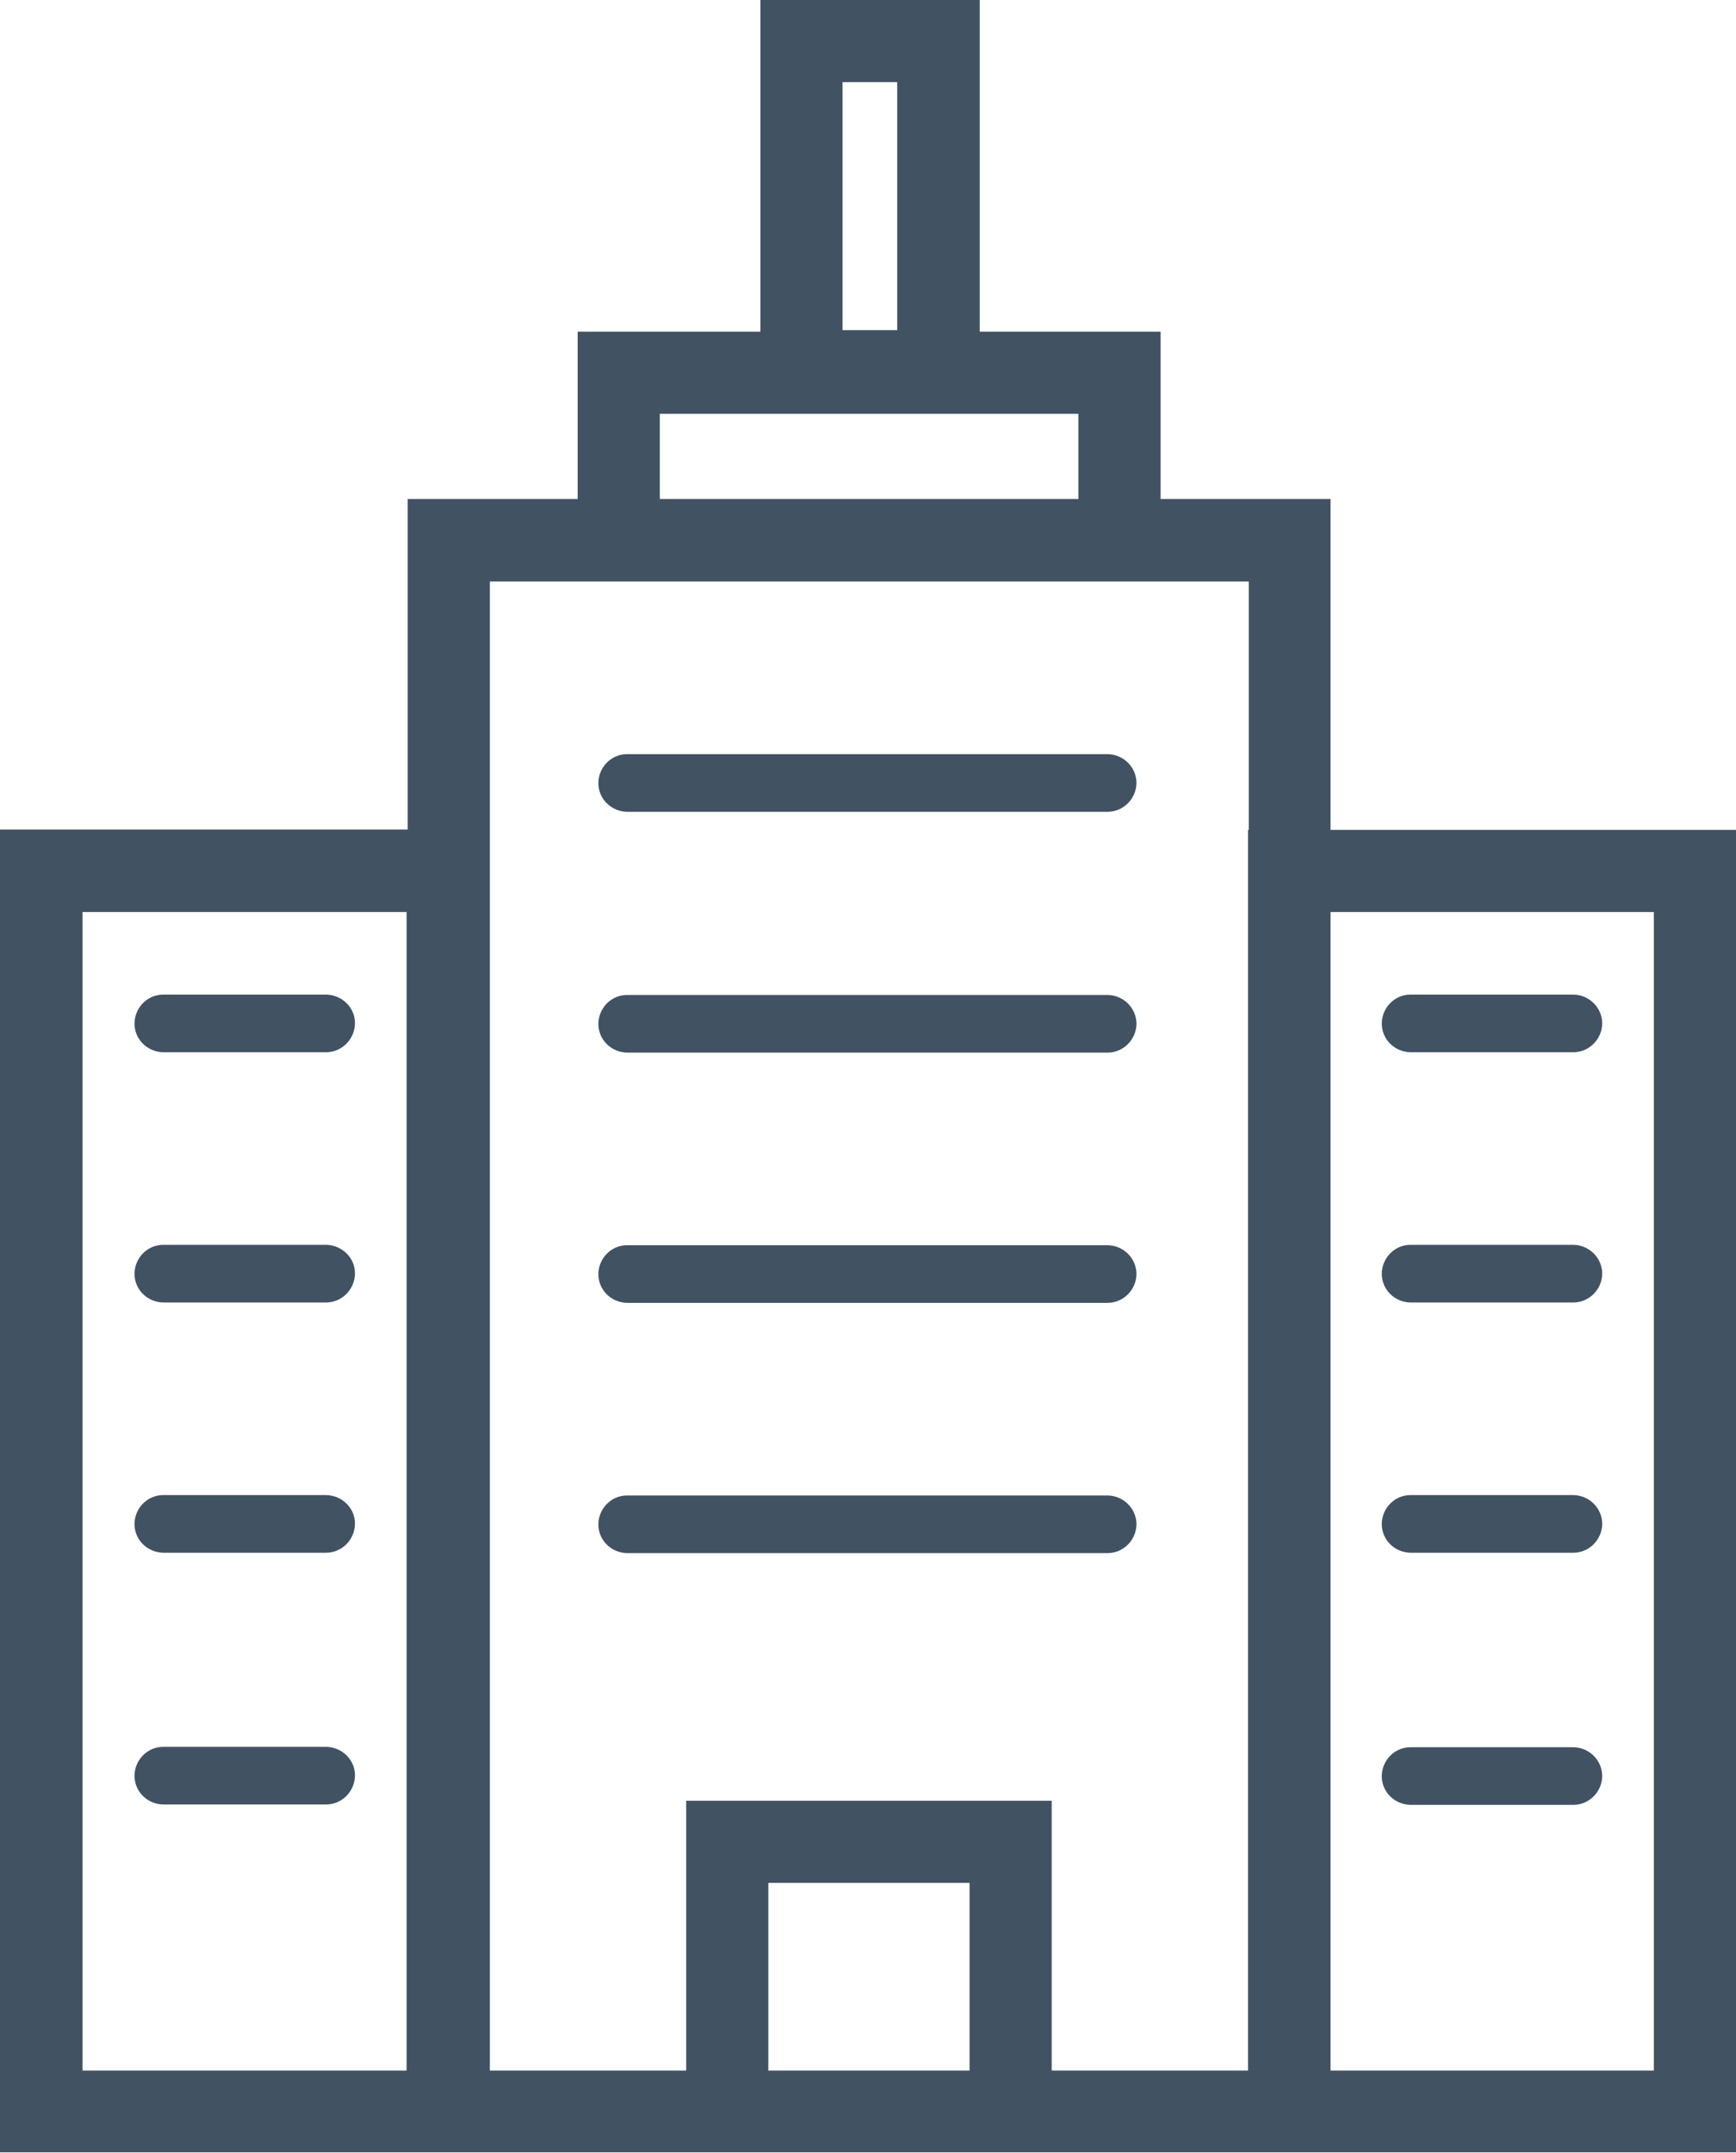
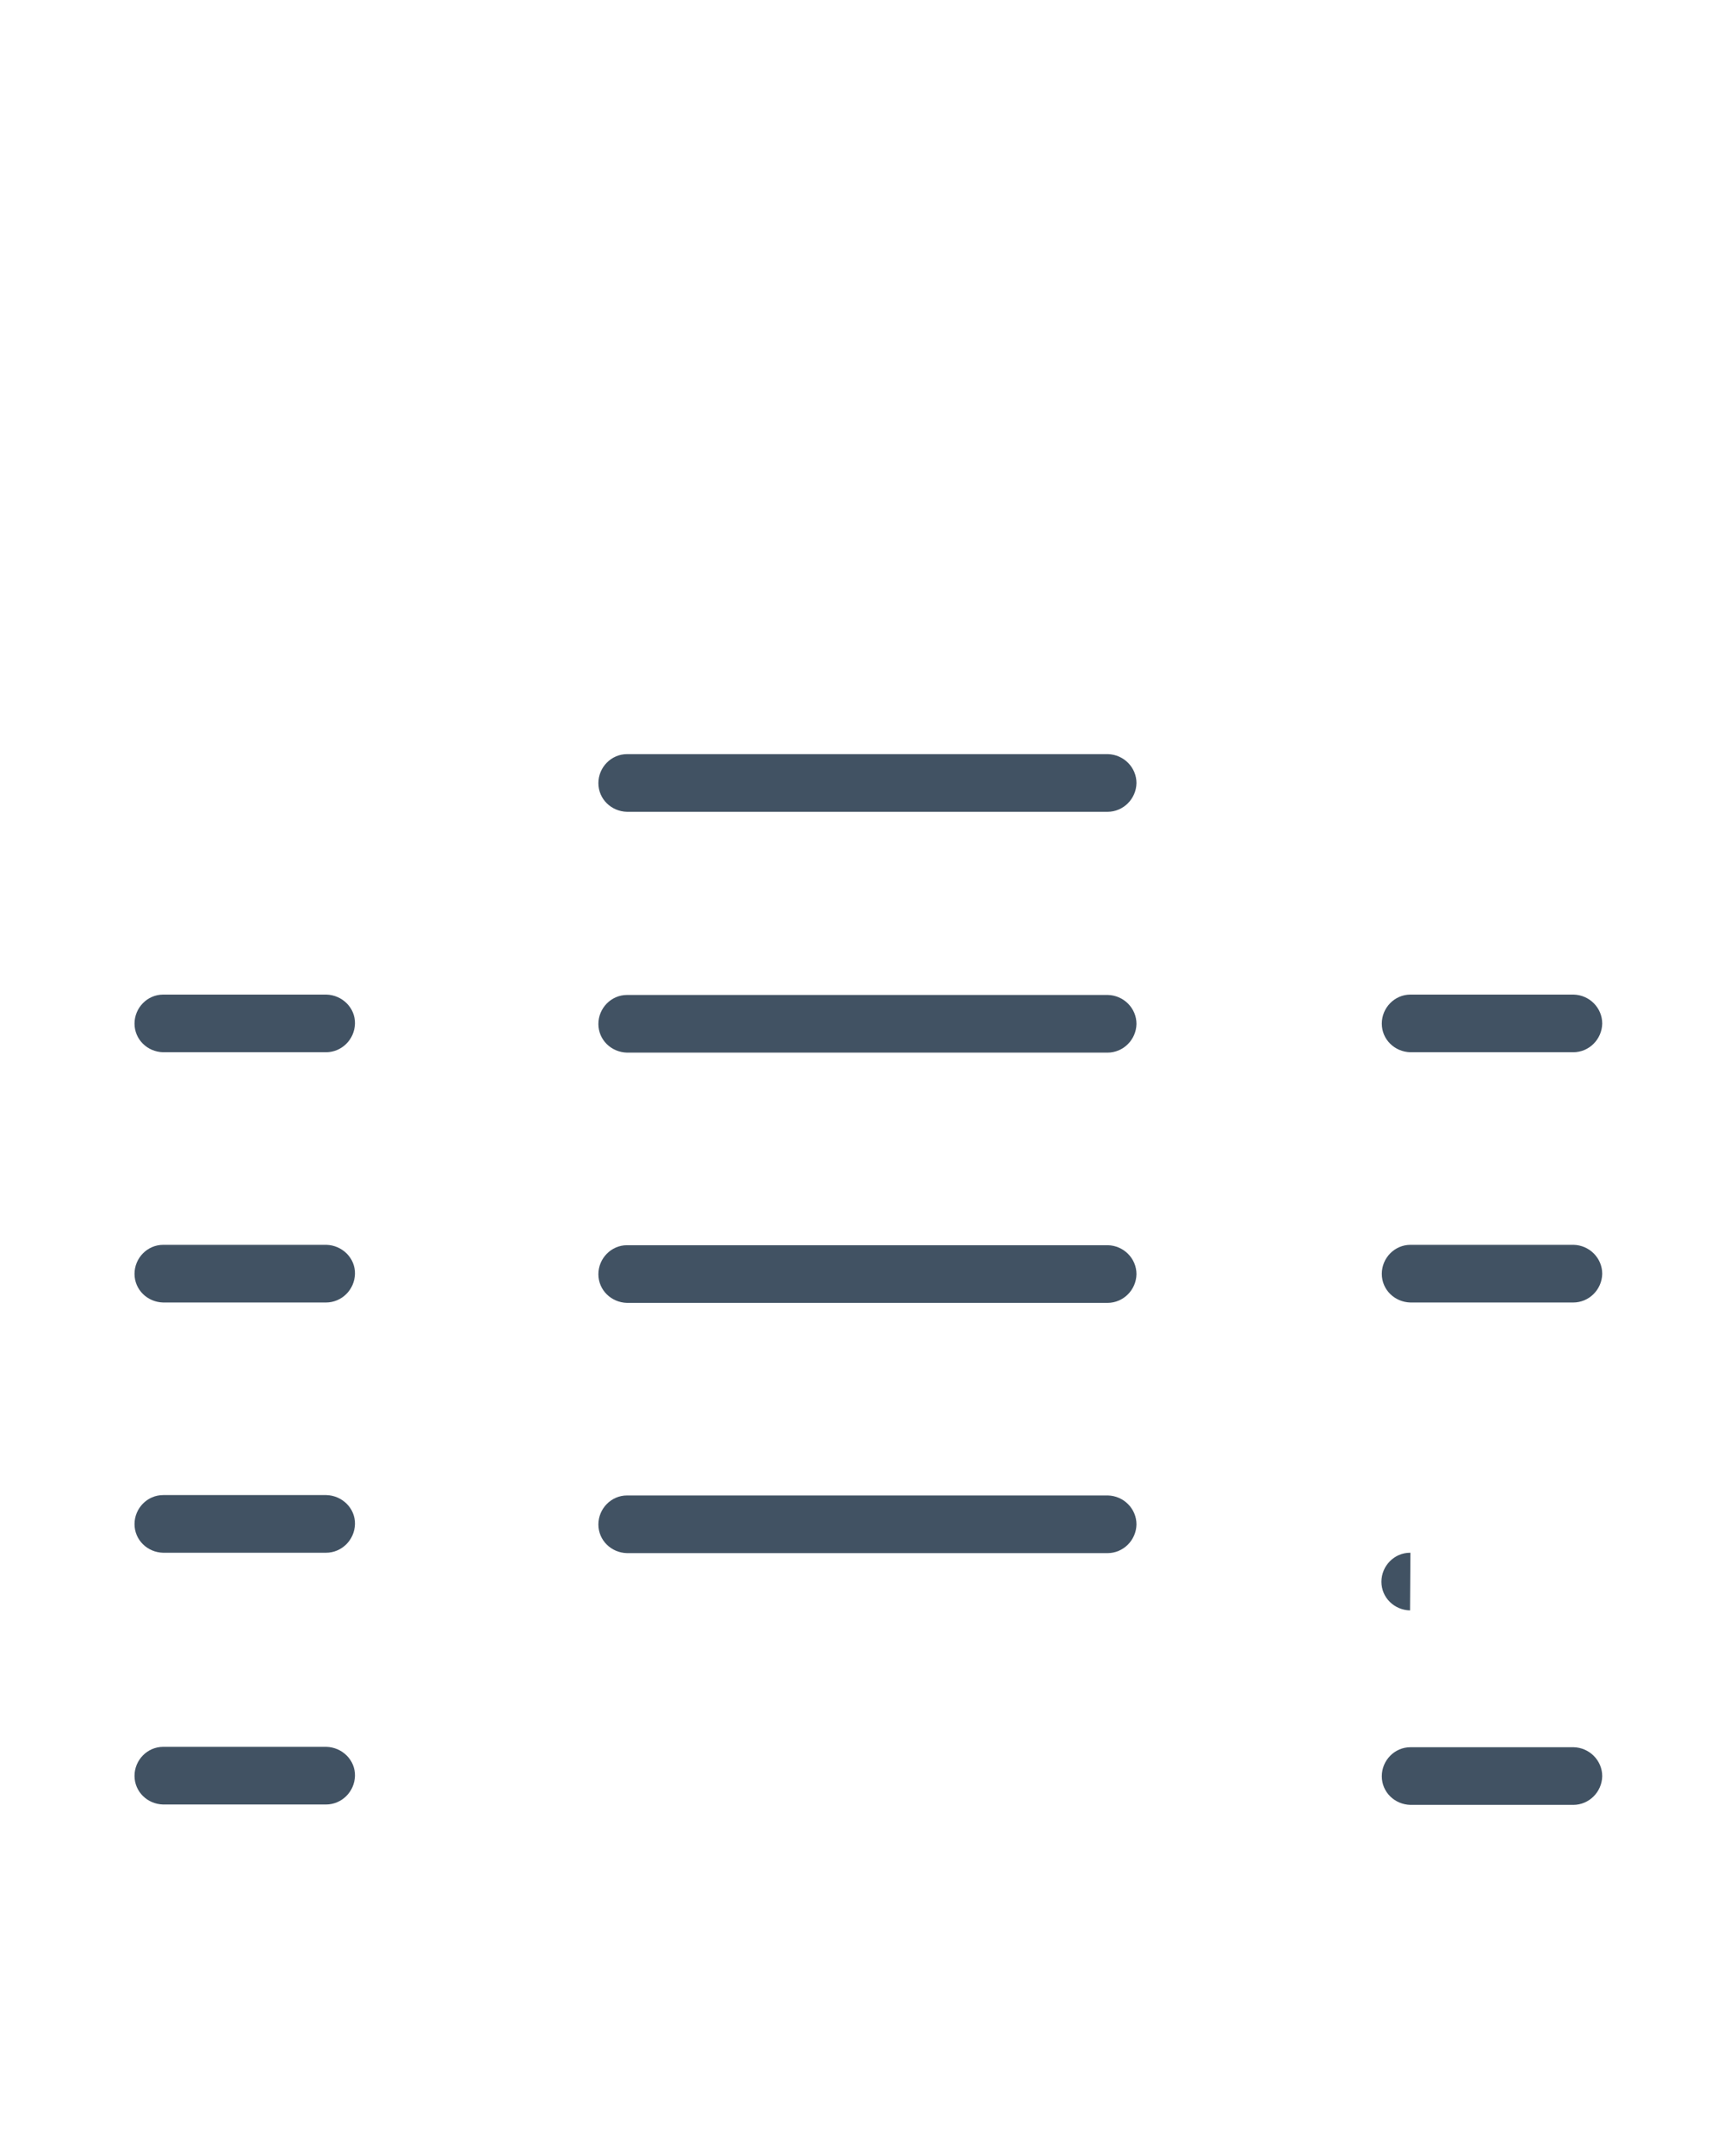
<svg xmlns="http://www.w3.org/2000/svg" id="Layer_1" data-name="Layer 1" viewBox="0 0 46.07 57.12">
  <defs>
    <style>
      .cls-1 {
        fill: #415263;
      }
    </style>
  </defs>
  <g id="Group_120" data-name="Group 120">
-     <path id="Path_68" data-name="Path 68" class="cls-1" d="m35.31,13.24h-4.51v-4.44h-4.8V0h-5.82v8.8h-4.85v4.44h-4.51v8.77H0v35.1h46.07V22.02h-10.76v-8.77ZM22.36,2.18h1.45v6.58h-1.45V2.18Zm-11.57,52.76H2.19v-30.74h8.6v30.74Zm6.72-43.96h11.11v2.26h-11.11v-2.26Zm2.88,43.96v-4.98h5.34v4.98h-5.34Zm7.52,0v-7.16h-9.7v7.16h-5.21V15.43h20.14v6.59h-.02v32.92h-5.2Zm15.98-30.74v30.74h-8.58v-30.74h8.58Z" />
    <path id="Path_69" data-name="Path 69" class="cls-1" d="m29.39,20.01h-12.75c-.42,0-.76.35-.76.77,0,.42.34.75.76.76h12.75c.42,0,.76-.34.77-.76,0-.42-.34-.76-.76-.77h0Z" />
    <path id="Path_70" data-name="Path 70" class="cls-1" d="m29.39,26.4h-12.75c-.42,0-.76.35-.76.77,0,.42.34.75.76.76h12.75c.42,0,.76-.34.77-.76,0-.42-.34-.76-.76-.77h0Z" />
    <path id="Path_71" data-name="Path 71" class="cls-1" d="m29.39,33.04h-12.75c-.42,0-.76.35-.76.77,0,.42.34.75.76.76h12.75c.42,0,.76-.34.77-.76,0-.42-.34-.76-.76-.77h0Z" />
    <path id="Path_72" data-name="Path 72" class="cls-1" d="m29.39,39.68h-12.75c-.42,0-.76.35-.76.77,0,.42.34.75.76.76h12.75c.42,0,.76-.34.77-.76,0-.42-.34-.76-.76-.77h0Z" />
    <path id="Path_73" data-name="Path 73" class="cls-1" d="m4.33,27.92h4.32c.42,0,.76-.34.77-.76s-.34-.76-.76-.77h-4.33c-.42,0-.76.35-.76.77,0,.42.34.75.76.76Z" />
    <path id="Path_74" data-name="Path 74" class="cls-1" d="m4.33,34.56h4.32c.42,0,.76-.34.77-.76s-.34-.76-.76-.77h-4.33c-.42,0-.76.35-.76.77,0,.42.34.75.76.76Z" />
    <path id="Path_75" data-name="Path 75" class="cls-1" d="m4.33,41.2h4.32c.42,0,.76-.34.77-.76s-.34-.76-.76-.77h-4.33c-.42,0-.76.35-.76.77,0,.42.34.75.76.76Z" />
    <path id="Path_76" data-name="Path 76" class="cls-1" d="m4.33,47.88h4.32c.42,0,.76-.34.77-.76s-.34-.76-.76-.77h-4.33c-.42,0-.76.35-.76.77,0,.42.34.75.76.76Z" />
    <path id="Path_77" data-name="Path 77" class="cls-1" d="m37.43,27.92h4.32c.42,0,.76-.34.77-.76,0-.42-.34-.76-.76-.77h-4.33c-.42,0-.76.35-.76.77,0,.42.34.75.76.76Z" />
    <path id="Path_78" data-name="Path 78" class="cls-1" d="m37.43,34.56h4.32c.42,0,.76-.34.77-.76,0-.42-.34-.76-.76-.77h-4.33c-.42,0-.76.35-.76.77,0,.42.34.75.76.76Z" />
-     <path id="Path_79" data-name="Path 79" class="cls-1" d="m37.43,41.2h4.32c.42,0,.76-.34.77-.76,0-.42-.34-.76-.76-.77h-4.33c-.42,0-.76.35-.76.77,0,.42.34.75.76.76Z" />
+     <path id="Path_79" data-name="Path 79" class="cls-1" d="m37.43,41.2h4.32h-4.33c-.42,0-.76.35-.76.77,0,.42.34.75.76.76Z" />
    <path id="Path_80" data-name="Path 80" class="cls-1" d="m41.75,46.36h-4.32c-.42,0-.76.35-.76.77,0,.42.34.75.76.76h4.32c.42,0,.76-.34.77-.76,0-.42-.34-.76-.76-.77h0Z" />
  </g>
</svg>